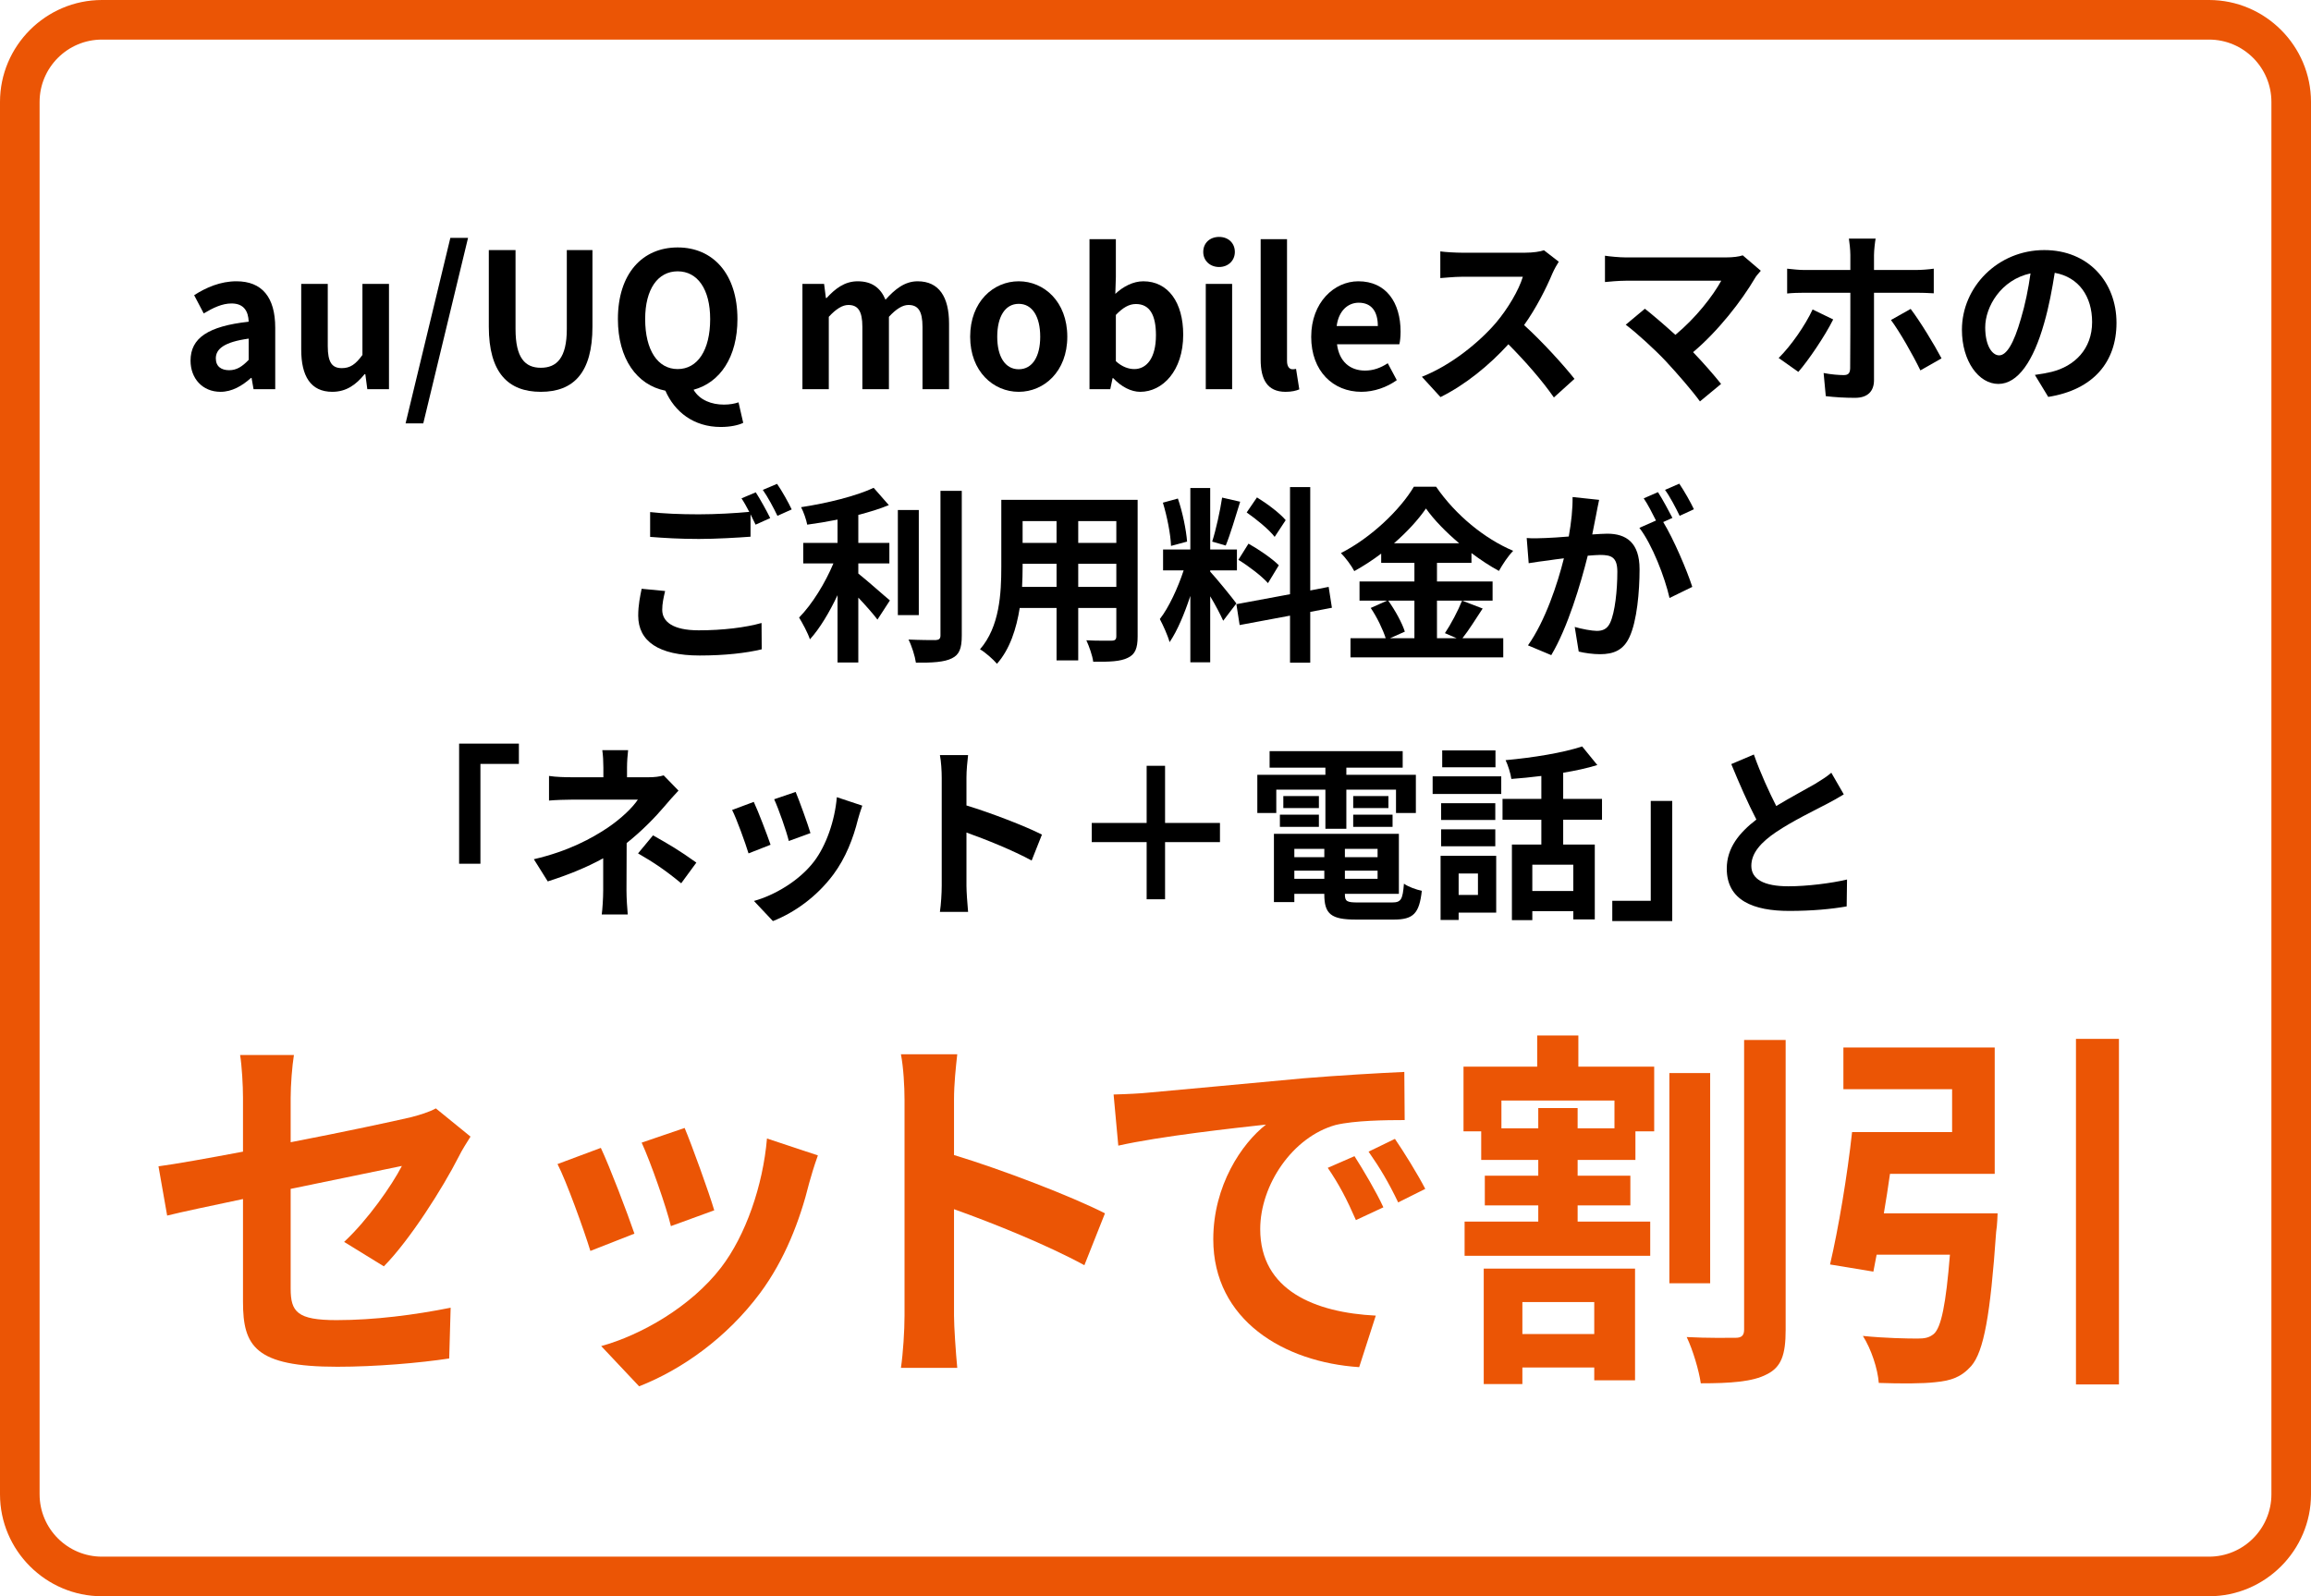
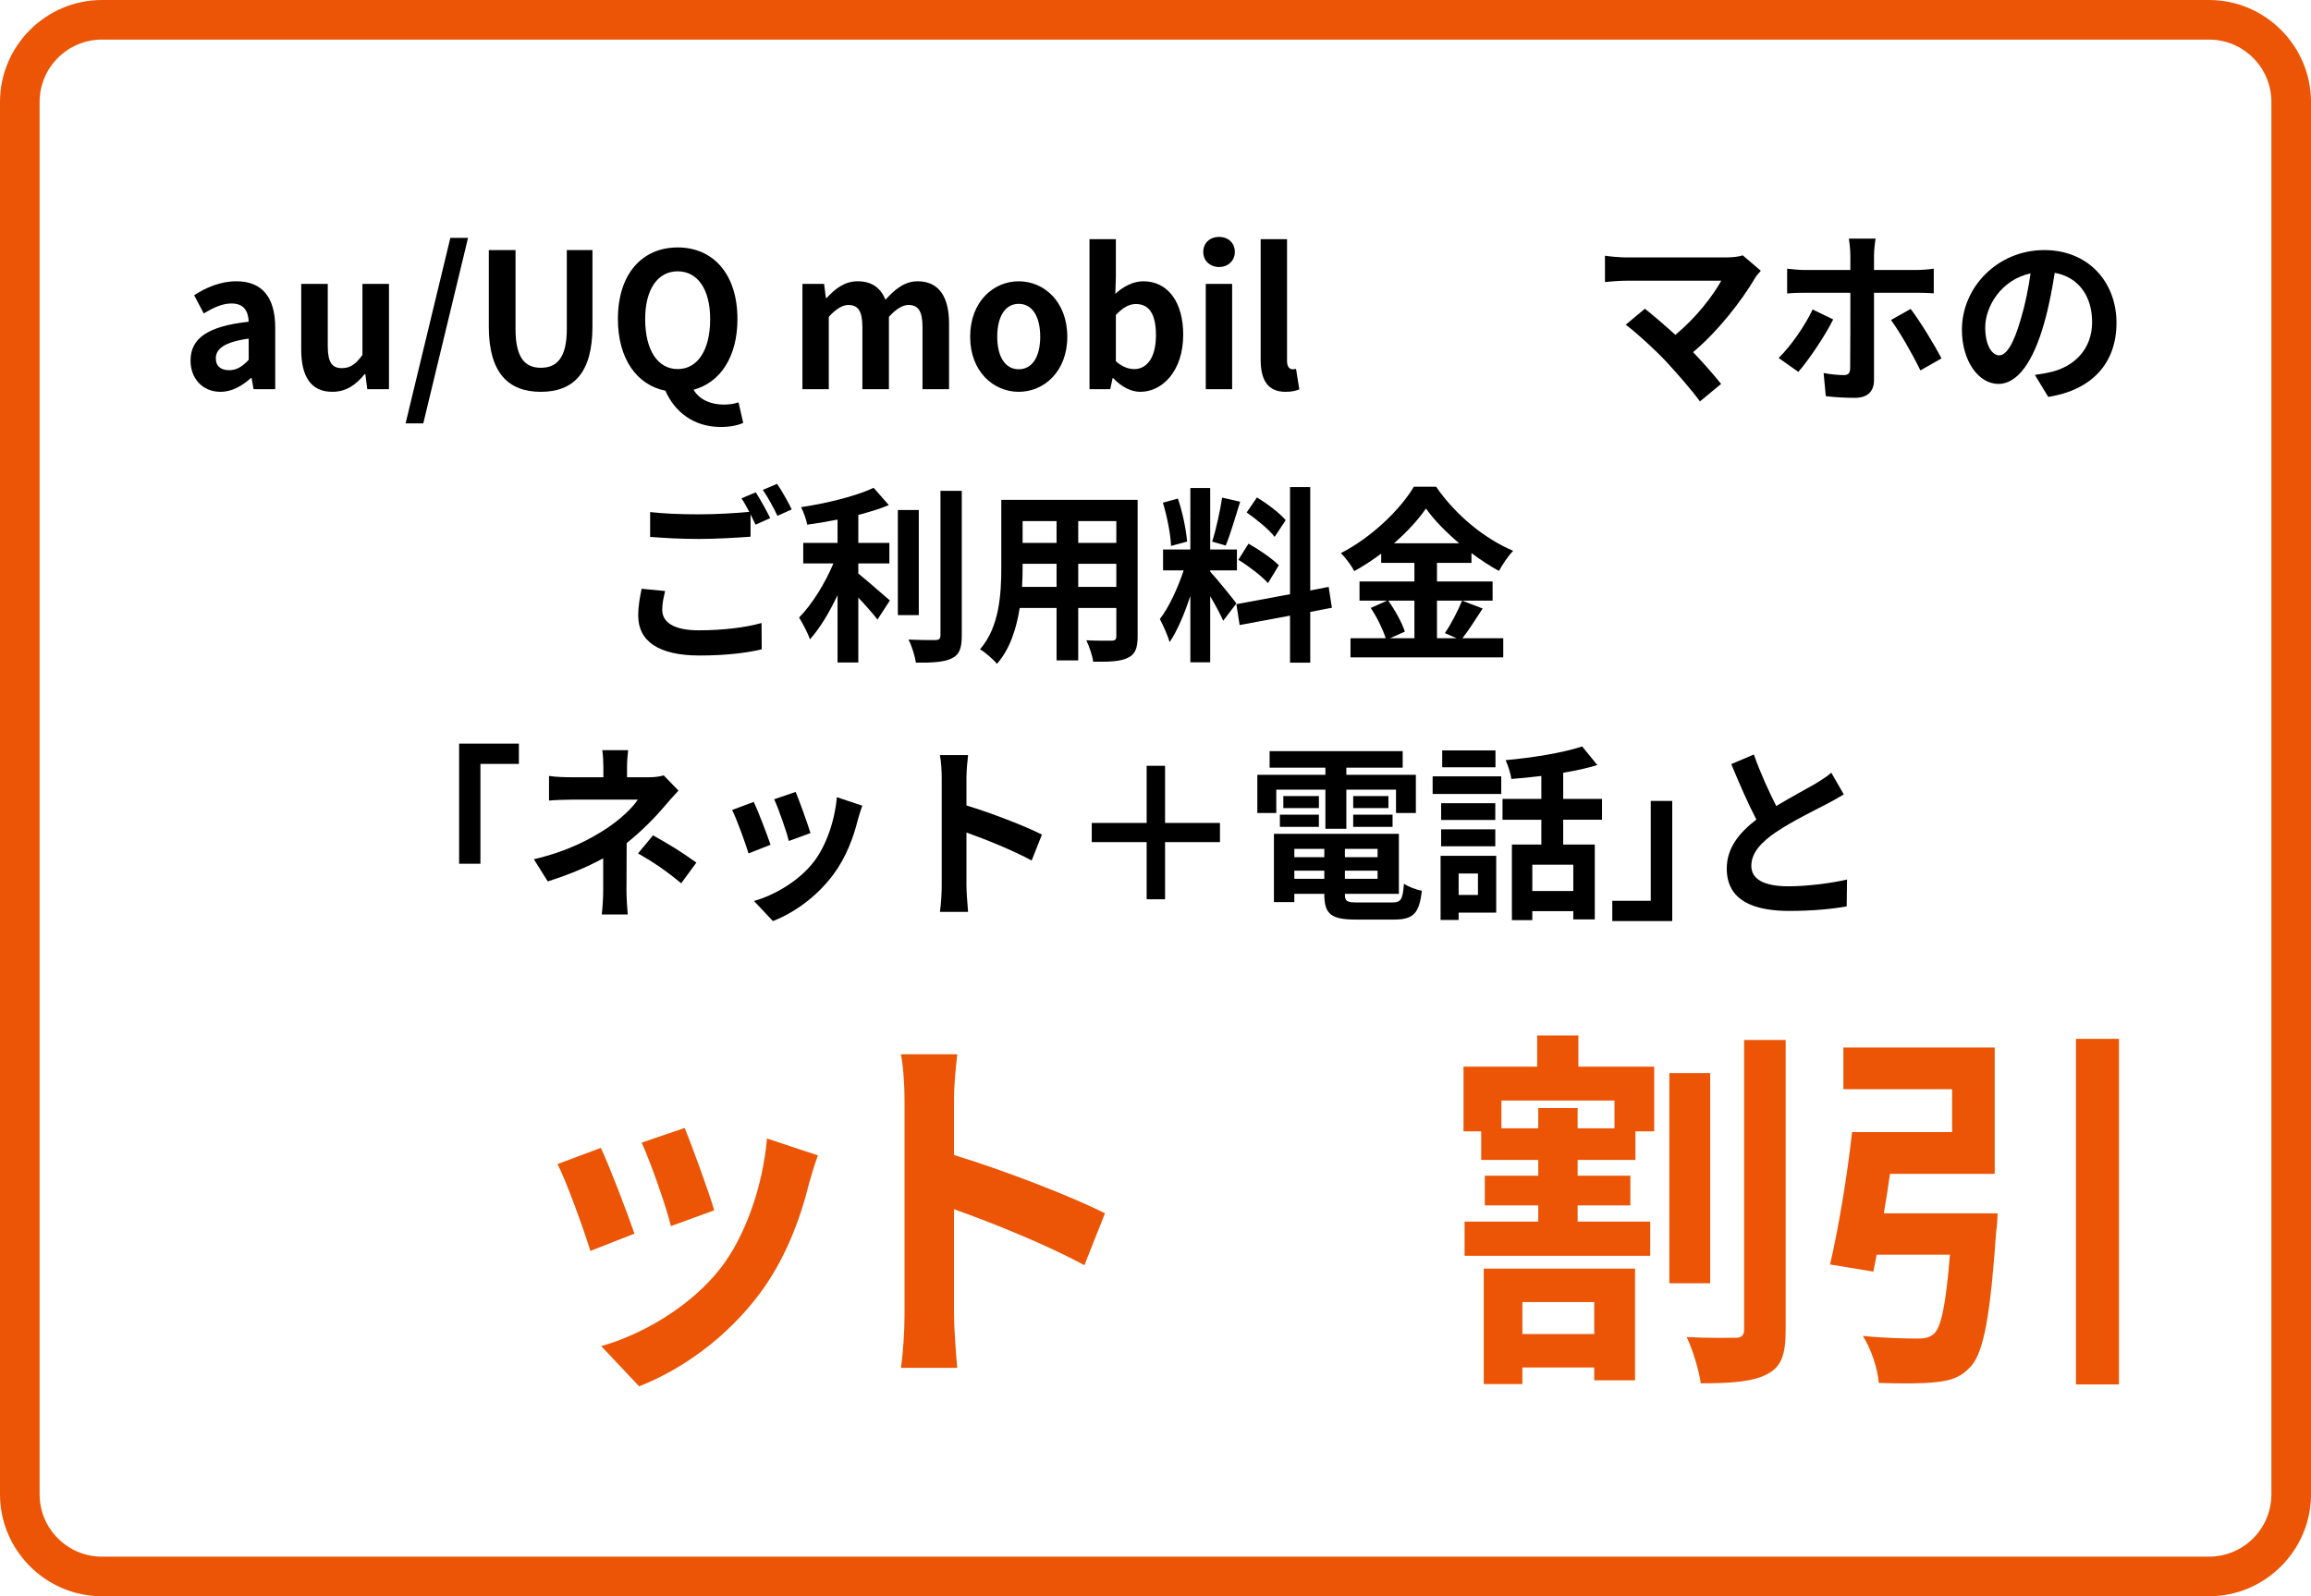
<svg xmlns="http://www.w3.org/2000/svg" id="_レイヤー_2" viewBox="0 0 466.931 322.605">
  <g id="_共通デザイン">
    <path d="M446.329,8c6.949,0,12.603,5.654,12.603,12.603v281.399c0,6.949-5.654,12.603-12.603,12.603H20.603c-6.949,0-12.603-5.654-12.603-12.603V20.603c0-6.949,5.654-12.603,12.603-12.603h425.726M446.329,0H20.603C9.271,0,0,9.271,0,20.603v281.399c0,11.332,9.271,20.603,20.603,20.603h425.726c11.332,0,20.603-9.271,20.603-20.603V20.603c0-11.332-9.271-20.603-20.603-20.603h0Z" style="fill:#eb5505;" />
-     <path d="M69.527,250.993c4.815-4.484,9.632-11.4,11.675-15.353-2.262.456-12.113,2.508-22.475,4.636v20.141c0,4.712,1.314,6.384,9.268,6.384,7.734,0,15.834-1.064,23.058-2.508l-.292,10.261c-6.057.912-14.812,1.672-22.619,1.672-16.637,0-19.045-4.18-19.045-13.148v-20.749c-6.494,1.368-12.259,2.584-15.324,3.344l-1.75-9.957c3.43-.456,9.85-1.596,17.074-2.964v-10.869c0-2.508-.219-6.384-.584-8.665h10.872c-.364,2.28-.657,6.081-.657,8.665v8.968c10.654-2.052,20.869-4.256,24.152-5.016,2.043-.532,3.795-1.064,5.182-1.824l7.004,5.701c-.656,1.064-1.75,2.736-2.407,4.104-3.211,6.309-9.851,16.797-15.104,22.117l-8.026-4.94Z" style="fill:#eb5505;" />
    <path d="M128.185,249.321l-8.901,3.496c-1.241-4.104-4.89-14.213-6.641-17.557l8.756-3.269c1.824,3.876,5.326,13.073,6.786,17.329ZM165.252,233.512c-.875,2.432-1.312,4.028-1.751,5.548-1.897,7.677-4.962,15.581-9.924,22.27-6.786,9.12-15.907,15.504-24.444,18.849l-7.661-8.132c8.026-2.204,18.169-7.98,24.226-15.885,4.961-6.46,8.464-16.569,9.267-26.069l10.288,3.42ZM144.311,244.609l-8.756,3.192c-.876-3.724-4.086-12.921-5.91-16.873l8.683-2.964c1.386,3.268,4.962,13.148,5.983,16.645Z" style="fill:#eb5505;" />
    <path d="M219.096,255.705c-7.516-4.104-18.46-8.512-26.341-11.325v21.509c0,2.204.364,7.524.657,10.564h-11.383c.438-2.964.729-7.524.729-10.564v-43.626c0-2.736-.219-6.536-.729-9.196h11.383c-.293,2.66-.657,6.004-.657,9.196v11.173c9.778,2.964,23.788,8.36,30.501,11.781l-4.16,10.488Z" style="fill:#eb5505;" />
-     <path d="M232.078,220.82c6.057-.532,18.023-1.672,31.23-2.888,7.442-.608,15.322-1.064,20.431-1.292l.073,9.729c-3.867,0-10.07.076-13.938.988-8.756,2.432-15.25,12.161-15.25,21.053,0,12.389,11.092,16.873,23.35,17.481l-3.356,10.413c-15.177-.988-29.479-9.5-29.479-25.841,0-10.869,5.765-19.381,10.653-23.181-6.275.684-21.453,2.356-29.844,4.256l-.949-10.336c2.919-.076,5.691-.228,7.078-.38ZM279.508,244.001l-5.547,2.584c-1.823-4.18-3.355-7.144-5.691-10.564l5.4-2.356c1.751,2.736,4.451,7.296,5.838,10.336ZM287.971,240.277l-5.472,2.736c-1.97-4.104-3.648-6.916-5.983-10.26l5.326-2.584c1.824,2.66,4.598,7.144,6.129,10.108Z" style="fill:#eb5505;" />
    <path d="M318.903,215.575h15.322v13.072h-3.793v5.776h-11.676v3.192h10.654v6.004h-10.654v3.268h14.667v6.917h-37.505v-6.917h14.885v-3.268h-10.799v-6.004h10.799v-3.192h-11.529v-5.776h-3.575v-13.072h14.886v-6.309h8.318v6.309ZM299.785,256.389h30.572v22.573h-8.244v-2.584h-14.521v3.344h-7.807v-23.333ZM326.199,222.416h-22.84v5.624h7.443v-4.104h7.953v4.104h7.443v-5.624ZM307.592,263.154v6.46h14.521v-6.46h-14.521ZM345.535,259.354h-8.245v-42.486h8.245v42.486ZM360.785,210.179v58.599c0,5.016-.875,7.524-3.794,8.968-2.846,1.521-7.37,1.824-13.353,1.824-.365-2.584-1.605-6.764-2.846-9.349,4.231.228,8.391.152,9.85.152,1.24,0,1.752-.456,1.752-1.672v-58.523h8.391Z" style="fill:#eb5505;" />
    <path d="M403.61,245.217s-.072,2.508-.291,3.724c-1.168,16.797-2.481,24.169-5.035,27.133-2.043,2.28-4.086,2.964-7.224,3.268-2.554.304-7.005.304-11.456.152-.219-2.888-1.532-6.84-3.211-9.5,4.379.456,9.049.532,11.019.532,1.46,0,2.335-.152,3.284-.912,1.531-1.292,2.48-6.08,3.283-16.037h-14.812c-.219,1.216-.438,2.356-.657,3.42l-8.756-1.444c1.679-7.145,3.503-18.013,4.451-26.753h20.212v-8.665h-21.963v-8.437h30.572v25.538h-21.16c-.365,2.66-.803,5.396-1.24,7.98h22.984ZM428.127,209.951v69.848h-8.684v-69.848h8.684Z" style="fill:#eb5505;" />
    <path d="M38.499,72.882c0-4.56,3.538-6.953,11.747-7.865-.072-2.089-.948-3.686-3.465-3.686-1.898,0-3.722.874-5.619,2.014l-1.934-3.686c2.408-1.558,5.326-2.812,8.537-2.812,5.181,0,7.844,3.229,7.844,9.384v12.424h-4.378l-.401-2.28h-.109c-1.787,1.596-3.83,2.812-6.166,2.812-3.648,0-6.056-2.697-6.056-6.307ZM50.246,72.729v-4.293c-4.961.684-6.64,2.09-6.64,3.99,0,1.672,1.132,2.394,2.7,2.394,1.532,0,2.663-.76,3.939-2.09Z" />
    <path d="M60.861,70.677v-13.298h5.363v12.576c0,3.306.876,4.445,2.846,4.445,1.679,0,2.772-.76,4.159-2.66v-14.362h5.363v21.277h-4.378l-.401-3.04h-.146c-1.751,2.166-3.721,3.571-6.53,3.571-4.378,0-6.275-3.191-6.275-8.511Z" />
    <path d="M90.993,48.071h3.575l-9.048,37.5h-3.575l9.048-37.5Z" />
    <path d="M98.763,66.004v-15.463h5.399v15.958c0,5.851,1.934,7.827,5.107,7.827,3.211,0,5.254-1.976,5.254-7.827v-15.958h5.181v15.463c0,9.347-3.831,13.184-10.435,13.184-6.566,0-10.507-3.837-10.507-13.184Z" />
    <path d="M150.165,85.457c-.912.456-2.554.836-4.524.836-5.509,0-9.34-3.078-11.2-7.333-5.765-1.14-9.595-6.459-9.595-14.476,0-9.157,4.925-14.476,12.076-14.476,7.15,0,12.076,5.357,12.076,14.476,0,7.675-3.503,12.842-8.866,14.286,1.24,2.128,3.685,3.002,6.13,3.002,1.167,0,2.188-.19,2.955-.456l.948,4.141ZM136.922,74.591c4.013,0,6.566-3.799,6.566-10.106,0-6.041-2.554-9.65-6.566-9.65-4.014,0-6.568,3.609-6.568,9.65,0,6.307,2.555,10.106,6.568,10.106Z" />
    <path d="M162.127,57.38h4.379l.364,2.85h.146c1.715-1.862,3.612-3.381,6.275-3.381,2.919,0,4.634,1.368,5.619,3.723,1.86-2.052,3.83-3.723,6.494-3.723,4.342,0,6.348,3.191,6.348,8.548v13.26h-5.363v-12.576c0-3.268-.912-4.445-2.846-4.445-1.167,0-2.48.798-3.939,2.394v14.628h-5.363v-12.576c0-3.268-.912-4.445-2.846-4.445-1.168,0-2.481.798-3.94,2.394v14.628h-5.327v-21.277Z" />
    <path d="M196.018,68.056c0-7.105,4.705-11.208,9.813-11.208s9.813,4.103,9.813,11.208c0,7.029-4.705,11.132-9.813,11.132s-9.813-4.103-9.813-11.132ZM210.173,68.056c0-4.027-1.569-6.649-4.342-6.649s-4.342,2.622-4.342,6.649c0,3.99,1.569,6.573,4.342,6.573s4.342-2.583,4.342-6.573Z" />
    <path d="M224.909,76.415h-.109l-.475,2.242h-4.195v-30.319h5.327v7.637l-.109,3.419c1.604-1.52,3.647-2.545,5.654-2.545,5.035,0,8.062,4.293,8.062,10.79,0,7.333-4.195,11.55-8.683,11.55-1.824,0-3.794-.988-5.473-2.773ZM233.556,67.752c0-4.065-1.24-6.307-4.05-6.307-1.387,0-2.627.722-4.049,2.204v9.347c1.276,1.178,2.626,1.596,3.721,1.596,2.48,0,4.378-2.204,4.378-6.839Z" />
    <path d="M243.113,50.921c0-1.824,1.35-3.04,3.21-3.04,1.824,0,3.175,1.216,3.175,3.04,0,1.748-1.351,3.04-3.175,3.04-1.86,0-3.21-1.292-3.21-3.04ZM243.623,57.38h5.326v21.277h-5.326v-21.277Z" />
    <path d="M254.713,72.691v-24.354h5.326v24.62c0,1.254.584,1.672,1.094,1.672.22,0,.365,0,.73-.076l.656,4.142c-.62.266-1.532.494-2.772.494-3.722,0-5.034-2.545-5.034-6.497Z" />
-     <path d="M264.926,68.056c0-6.915,4.634-11.208,9.522-11.208,5.618,0,8.537,4.293,8.537,10.182,0,1.026-.109,2.052-.255,2.546h-12.588c.438,3.496,2.627,5.319,5.656,5.319,1.678,0,3.137-.532,4.596-1.482l1.824,3.419c-2.006,1.444-4.596,2.355-7.15,2.355-5.691,0-10.143-4.141-10.143-11.132ZM278.389,65.89c0-2.888-1.24-4.711-3.867-4.711-2.152,0-4.05,1.596-4.451,4.711h8.318Z" />
-     <path d="M314.944,52.896c-.292.418-.949,1.596-1.277,2.355-1.24,2.964-3.283,7.029-5.729,10.449,3.613,3.268,8.027,8.131,10.18,10.866l-4.159,3.762c-2.372-3.419-5.765-7.295-9.194-10.752-3.867,4.255-8.719,8.207-13.717,10.676l-3.758-4.104c5.873-2.317,11.528-6.915,14.957-10.904,2.408-2.85,4.635-6.611,5.437-9.309h-12.368c-1.531,0-3.539.228-4.305.266v-5.396c.984.152,3.211.266,4.305.266h12.843c1.604,0,3.064-.228,3.794-.494l2.992,2.317Z" />
    <path d="M355.765,54.72c-.511.608-.985,1.102-1.24,1.596-2.627,4.445-7.297,10.524-12.441,14.856,2.079,2.166,4.232,4.635,5.655,6.421l-4.269,3.534c-1.532-2.128-4.597-5.661-6.969-8.207-2.116-2.242-5.837-5.661-8.026-7.295l3.867-3.229c1.459,1.14,3.867,3.192,6.166,5.281,4.123-3.419,7.553-7.827,9.268-10.942h-19.301c-1.459,0-3.43.19-4.195.266v-5.319c.948.152,2.955.342,4.195.342h20.248c1.387,0,2.627-.152,3.394-.418l3.648,3.116Z" />
    <path d="M370.391,64.561c-1.678,3.381-5.07,8.358-7.041,10.6l-3.977-2.812c2.444-2.394,5.363-6.573,6.858-9.803l4.159,2.014ZM378.637,59.165v17.667c0,2.204-1.241,3.571-3.832,3.571-1.934,0-4.086-.114-5.91-.342l-.438-4.673c1.533.304,3.138.418,4.05.418.948,0,1.276-.38,1.313-1.368.037-1.406.037-13.45.037-15.236v-.038h-9.268c-1.094,0-2.48.038-3.502.152v-5.015c1.094.114,2.371.266,3.502.266h9.268v-3.04c0-.988-.184-2.66-.293-3.306h5.4c-.109.532-.328,2.356-.328,3.344v3.001h8.464c1.058,0,2.626-.114,3.612-.266v4.978c-1.132-.076-2.555-.114-3.576-.114h-8.5ZM386.043,62.433c1.859,2.432,4.779,7.219,6.238,9.993l-4.269,2.432c-1.569-3.229-4.196-7.827-5.947-10.183l3.978-2.242Z" />
    <path d="M411.14,75.769c1.386-.19,2.407-.38,3.356-.608,4.633-1.14,8.209-4.597,8.209-10.068,0-5.205-2.7-9.081-7.553-9.955-.51,3.191-1.131,6.687-2.152,10.221-2.152,7.599-5.29,12.234-9.23,12.234-3.977,0-7.369-4.597-7.369-10.942,0-8.663,7.26-16.109,16.637-16.109,8.938,0,14.593,6.497,14.593,14.704,0,7.903-4.67,13.526-13.79,14.97l-2.7-4.445ZM408.33,64.371c.84-2.774,1.496-6.003,1.934-9.119-5.983,1.292-9.157,6.763-9.157,10.905,0,3.799,1.46,5.661,2.81,5.661,1.496,0,2.955-2.356,4.414-7.447Z" />
    <path d="M134.385,119.448c-.328,1.368-.584,2.546-.584,3.8,0,2.394,2.153,4.141,7.37,4.141,4.89,0,9.485-.57,12.696-1.482l.037,5.319c-3.139.76-7.479,1.254-12.551,1.254-8.281,0-12.404-2.888-12.404-8.055,0-2.166.401-3.99.693-5.433l4.742.456ZM152.7,99.501c.911,1.406,2.226,3.799,2.919,5.205l-2.955,1.33c-.293-.607-.657-1.33-1.021-2.089v4.521c-2.518.19-7.006.456-10.436.456-3.794,0-6.932-.19-9.85-.418v-5.015c2.663.304,6.02.456,9.813.456,3.466,0,7.442-.228,10.216-.494-.511-.988-1.059-1.976-1.568-2.735l2.882-1.216ZM157.005,97.791c.985,1.406,2.335,3.837,2.956,5.167l-2.883,1.292c-.766-1.596-1.934-3.799-2.955-5.243l2.882-1.216Z" />
    <path d="M173.419,115.915c1.788,1.406,5.399,4.635,6.385,5.433l-2.518,3.875c-.876-1.178-2.407-2.888-3.867-4.445v13.108h-4.196v-13.602c-1.641,3.458-3.574,6.725-5.582,8.929-.438-1.33-1.495-3.268-2.188-4.407,2.627-2.66,5.29-6.991,6.933-10.942h-6.094v-4.142h6.932v-4.711c-2.079.418-4.158.76-6.129,1.025-.182-.988-.729-2.583-1.24-3.533,5.254-.798,11.127-2.242,14.666-3.914l3.064,3.496c-1.823.76-3.939,1.406-6.165,1.976v5.661h6.275v4.142h-6.275v2.052ZM185.641,124.311h-4.232v-21.239h4.232v21.239ZM194.324,99.197v29.256c0,2.622-.511,3.875-2.007,4.597-1.495.76-3.94.912-7.261.874-.182-1.292-.838-3.381-1.495-4.673,2.372.114,4.706.114,5.473.114.692-.038.985-.266.985-.95v-29.218h4.305Z" />
    <path d="M229.856,128.605c0,2.432-.511,3.647-1.971,4.332-1.495.76-3.721.836-7.004.798-.146-1.216-.84-3.154-1.387-4.332,2.043.114,4.451.076,5.107.076.693,0,.949-.228.949-.912v-5.699h-7.698v10.601h-4.378v-10.601h-7.443c-.656,4.142-1.97,8.321-4.597,11.285-.692-.836-2.444-2.394-3.429-2.926,3.977-4.559,4.305-11.322,4.305-16.642v-13.564h27.545v27.584ZM213.475,118.612v-4.673h-6.859v.684c0,1.216-.036,2.583-.109,3.989h6.969ZM206.615,105.314v4.407h6.859v-4.407h-6.859ZM225.551,105.314h-7.698v4.407h7.698v-4.407ZM225.551,118.612v-4.673h-7.698v4.673h7.698Z" />
    <path d="M247.145,125.451c-.547-1.216-1.568-3.192-2.627-4.939v13.336h-4.013v-13.412c-1.167,3.534-2.626,7.067-4.195,9.347-.365-1.368-1.313-3.419-1.97-4.673,1.824-2.317,3.684-6.383,4.815-9.84h-4.159v-4.217h5.509v-12.424h4.013v12.424h5.4v4.217h-5.4v.266c1.059,1.102,4.524,5.357,5.291,6.421l-2.664,3.496ZM236.602,110.329c-.073-2.317-.803-6.003-1.643-8.739l3.029-.835c.947,2.735,1.678,6.345,1.859,8.701l-3.246.874ZM250.574,101.401c-.948,3.04-2.006,6.649-2.918,8.853l-2.736-.798c.766-2.394,1.605-6.231,2.006-8.891l3.648.835ZM264.731,123.666v10.258h-4.086v-9.499l-10.18,1.899-.656-4.217,10.836-2.014v-21.657h4.086v20.897l3.721-.722.657,4.218-4.378.836ZM252.253,109.874c2.116,1.178,4.815,3.04,6.129,4.369l-2.188,3.609c-1.204-1.368-3.867-3.419-5.984-4.711l2.044-3.267ZM257.543,108.506c-1.131-1.481-3.648-3.533-5.654-4.939l2.079-3.04c2.043,1.254,4.634,3.191,5.801,4.597l-2.226,3.381Z" />
    <path d="M299.569,122.982c-1.387,2.09-2.809,4.407-4.086,6.003h8.245v3.875h-30.865v-3.875h7.114c-.547-1.709-1.751-4.255-3.027-6.117l3.319-1.481h-5.582v-3.875h11.091v-3.762h-6.713v-1.861c-1.715,1.292-3.575,2.507-5.436,3.533-.548-1.064-1.752-2.697-2.7-3.647,6.202-3.153,12.04-8.853,14.739-13.412h4.488c3.939,5.737,9.813,10.524,15.578,12.956-1.095,1.14-2.08,2.66-2.883,4.065-1.824-.988-3.721-2.242-5.545-3.609v1.976h-6.969v3.762h11.237v3.875h-11.237v7.599h3.977l-2.371-1.026c1.204-1.786,2.663-4.559,3.466-6.573l4.159,1.596ZM280.488,121.386c1.387,1.938,2.81,4.521,3.356,6.269l-2.992,1.33h4.926v-7.599h-5.29ZM294.826,109.798c-2.7-2.28-5.108-4.75-6.714-7.029-1.568,2.279-3.831,4.749-6.458,7.029h13.172Z" />
-     <path d="M323.097,101.021c-.219.988-.438,2.166-.62,3.116-.219,1.14-.511,2.508-.766,3.875,1.203-.076,2.298-.152,3.027-.152,3.831,0,6.531,1.786,6.531,7.181,0,4.445-.512,10.448-2.043,13.716-1.205,2.622-3.175,3.458-5.947,3.458-1.35,0-3.102-.228-4.305-.532l-.803-4.978c1.386.418,3.502.798,4.451.798,1.203,0,2.115-.38,2.699-1.634.984-2.09,1.459-6.573,1.459-10.297,0-3.001-1.24-3.419-3.502-3.419-.584,0-1.459.076-2.48.152-1.424,5.699-4.051,14.552-7.37,20.099l-4.706-1.976c3.502-4.939,5.982-12.462,7.26-17.591-1.277.152-2.408.304-3.102.418-1.021.114-2.882.38-4.013.57l-.401-5.091c1.313.114,2.518.038,3.83,0,1.132-.038,2.846-.152,4.67-.304.512-2.888.803-5.624.767-7.979l5.363.57ZM336.049,105.504c2.115,3.458,4.815,9.803,5.873,13.108l-4.597,2.242c-.948-4.179-3.503-10.828-6.093-14.172l3.356-1.481c-.729-1.444-1.642-3.268-2.48-4.483l2.882-1.254c.912,1.406,2.189,3.799,2.919,5.205l-1.86.836ZM339.369,104.25c-.767-1.596-1.935-3.837-2.956-5.243l2.882-1.254c.986,1.444,2.336,3.837,2.955,5.167l-2.881,1.33Z" />
    <path d="M92.763,150.285h12.076v4.103h-7.771v20.175h-4.306v-24.278Z" />
    <path d="M137.086,159.784c-.912.95-2.043,2.242-2.809,3.153-1.861,2.204-4.633,5.053-7.662,7.447,0,3.04-.036,7.181-.036,9.574,0,1.52.146,3.686.255,4.863h-5.253c.146-1.063.292-3.343.292-4.863v-6.497c-3.357,1.862-7.261,3.42-11.201,4.673l-2.809-4.483c7.041-1.633,11.748-4.255,14.885-6.345,2.81-1.9,5.072-4.104,6.13-5.699h-13.208c-1.312,0-3.611.076-4.742.19v-4.978c1.387.228,3.393.266,4.67.266h6.312v-1.976c0-1.178-.073-2.545-.219-3.496h5.218c-.109.912-.22,2.318-.22,3.496v1.976h4.378c1.131,0,2.152-.114,3.028-.38l2.991,3.078ZM131.943,168.826c3.356,1.9,5.253,3.001,8.756,5.509l-3.064,4.179c-3.174-2.622-5.546-4.217-8.72-6.041l3.028-3.647Z" />
    <path d="M155.69,170.726l-4.451,1.748c-.62-2.052-2.444-7.105-3.32-8.776l4.379-1.634c.912,1.938,2.663,6.535,3.393,8.663ZM174.223,162.823c-.438,1.216-.656,2.014-.875,2.773-.949,3.837-2.48,7.789-4.962,11.132-3.394,4.56-7.953,7.751-12.222,9.423l-3.831-4.065c4.013-1.102,9.085-3.989,12.112-7.941,2.48-3.229,4.232-8.283,4.634-13.032l5.144,1.71ZM163.752,168.371l-4.377,1.596c-.438-1.862-2.044-6.459-2.956-8.435l4.342-1.481c.693,1.633,2.481,6.573,2.991,8.321Z" />
    <path d="M208.442,173.918c-3.758-2.052-9.23-4.255-13.171-5.661v10.752c0,1.102.183,3.761.329,5.281h-5.692c.22-1.482.365-3.761.365-5.281v-21.809c0-1.368-.109-3.268-.365-4.598h5.692c-.146,1.33-.329,3.001-.329,4.598v5.585c4.889,1.482,11.894,4.179,15.251,5.889l-2.08,5.243Z" />
    <path d="M246.49,170.194h-11.092v11.551h-3.721v-11.551h-11.092v-3.875h11.092v-11.55h3.721v11.55h11.092v3.875Z" />
    <path d="M257.869,164.305h-3.83v-7.713h13.754v-1.444h-11.273v-3.344h26.889v3.344h-11.383v1.444h14.046v7.713h-4.013v-4.711h-10.033v7.903h-4.232v-7.903h-9.924v4.711ZM281.256,182.39c1.824,0,2.152-.57,2.407-3.799.876.646,2.518,1.216,3.612,1.444-.512,4.559-1.679,5.813-5.655,5.813h-7.661c-4.998,0-6.385-1.102-6.385-5.091v-.114h-6.057v1.672h-4.123v-13.792h25.247v12.12h-10.909v.114c0,1.406.402,1.634,2.627,1.634h6.896ZM258.599,164.647h7.881v2.47h-7.881v-2.47ZM266.48,163.317h-7.188v-2.432h7.188v2.432ZM261.518,171.562v1.672h6.057v-1.672h-6.057ZM267.574,177.603v-1.634h-6.057v1.634h6.057ZM278.336,171.562h-6.604v1.672h6.604v-1.672ZM278.336,177.603v-1.634h-6.604v1.634h6.604ZM280.526,160.885v2.432h-7.114v-2.432h7.114ZM273.411,164.647h7.954v2.47h-7.954v-2.47Z" />
    <path d="M289.461,156.896h13.863v3.571h-13.863v-3.571ZM302.303,184.442h-7.589v1.482h-3.648v-12.956h11.237v11.474ZM302.12,165.711h-10.945v-3.382h10.945v3.382ZM291.175,167.611h10.945v3.419h-10.945v-3.419ZM302.156,155.073h-10.762v-3.419h10.762v3.419ZM294.714,176.539v4.332h3.903v-4.332h-3.903ZM315.838,165.673v5.015h6.385v15.122h-4.342v-1.671h-8.281v1.824h-4.123v-15.274h5.947v-5.015h-7.844v-4.217h7.844v-4.636c-2.043.266-4.123.456-6.057.608-.146-1.102-.693-2.812-1.168-3.8,5.473-.494,11.603-1.481,15.47-2.773l3.064,3.761c-2.079.646-4.415,1.14-6.896,1.558v5.281h7.844v4.217h-7.844ZM317.881,174.754h-8.281v5.319h8.281v-5.319Z" />
    <path d="M337.871,186.152h-12.113v-4.104h7.771v-20.175h4.342v24.278Z" />
    <path d="M372.529,160.544c-1.095.684-2.262,1.33-3.575,2.014-2.262,1.178-6.786,3.382-10.07,5.585-3.027,2.051-5.034,4.217-5.034,6.839,0,2.698,2.518,4.141,7.516,4.141,3.722,0,8.61-.608,11.821-1.368l-.073,5.433c-3.065.532-6.896.912-11.603.912-7.187,0-12.623-2.09-12.623-8.549,0-4.179,2.518-7.257,5.983-9.917-1.679-3.229-3.429-7.219-5.071-11.208l4.561-1.938c1.387,3.914,3.064,7.523,4.523,10.41,2.956-1.786,6.094-3.457,7.809-4.445,1.35-.835,2.408-1.481,3.32-2.279l2.517,4.369Z" />
  </g>
</svg>